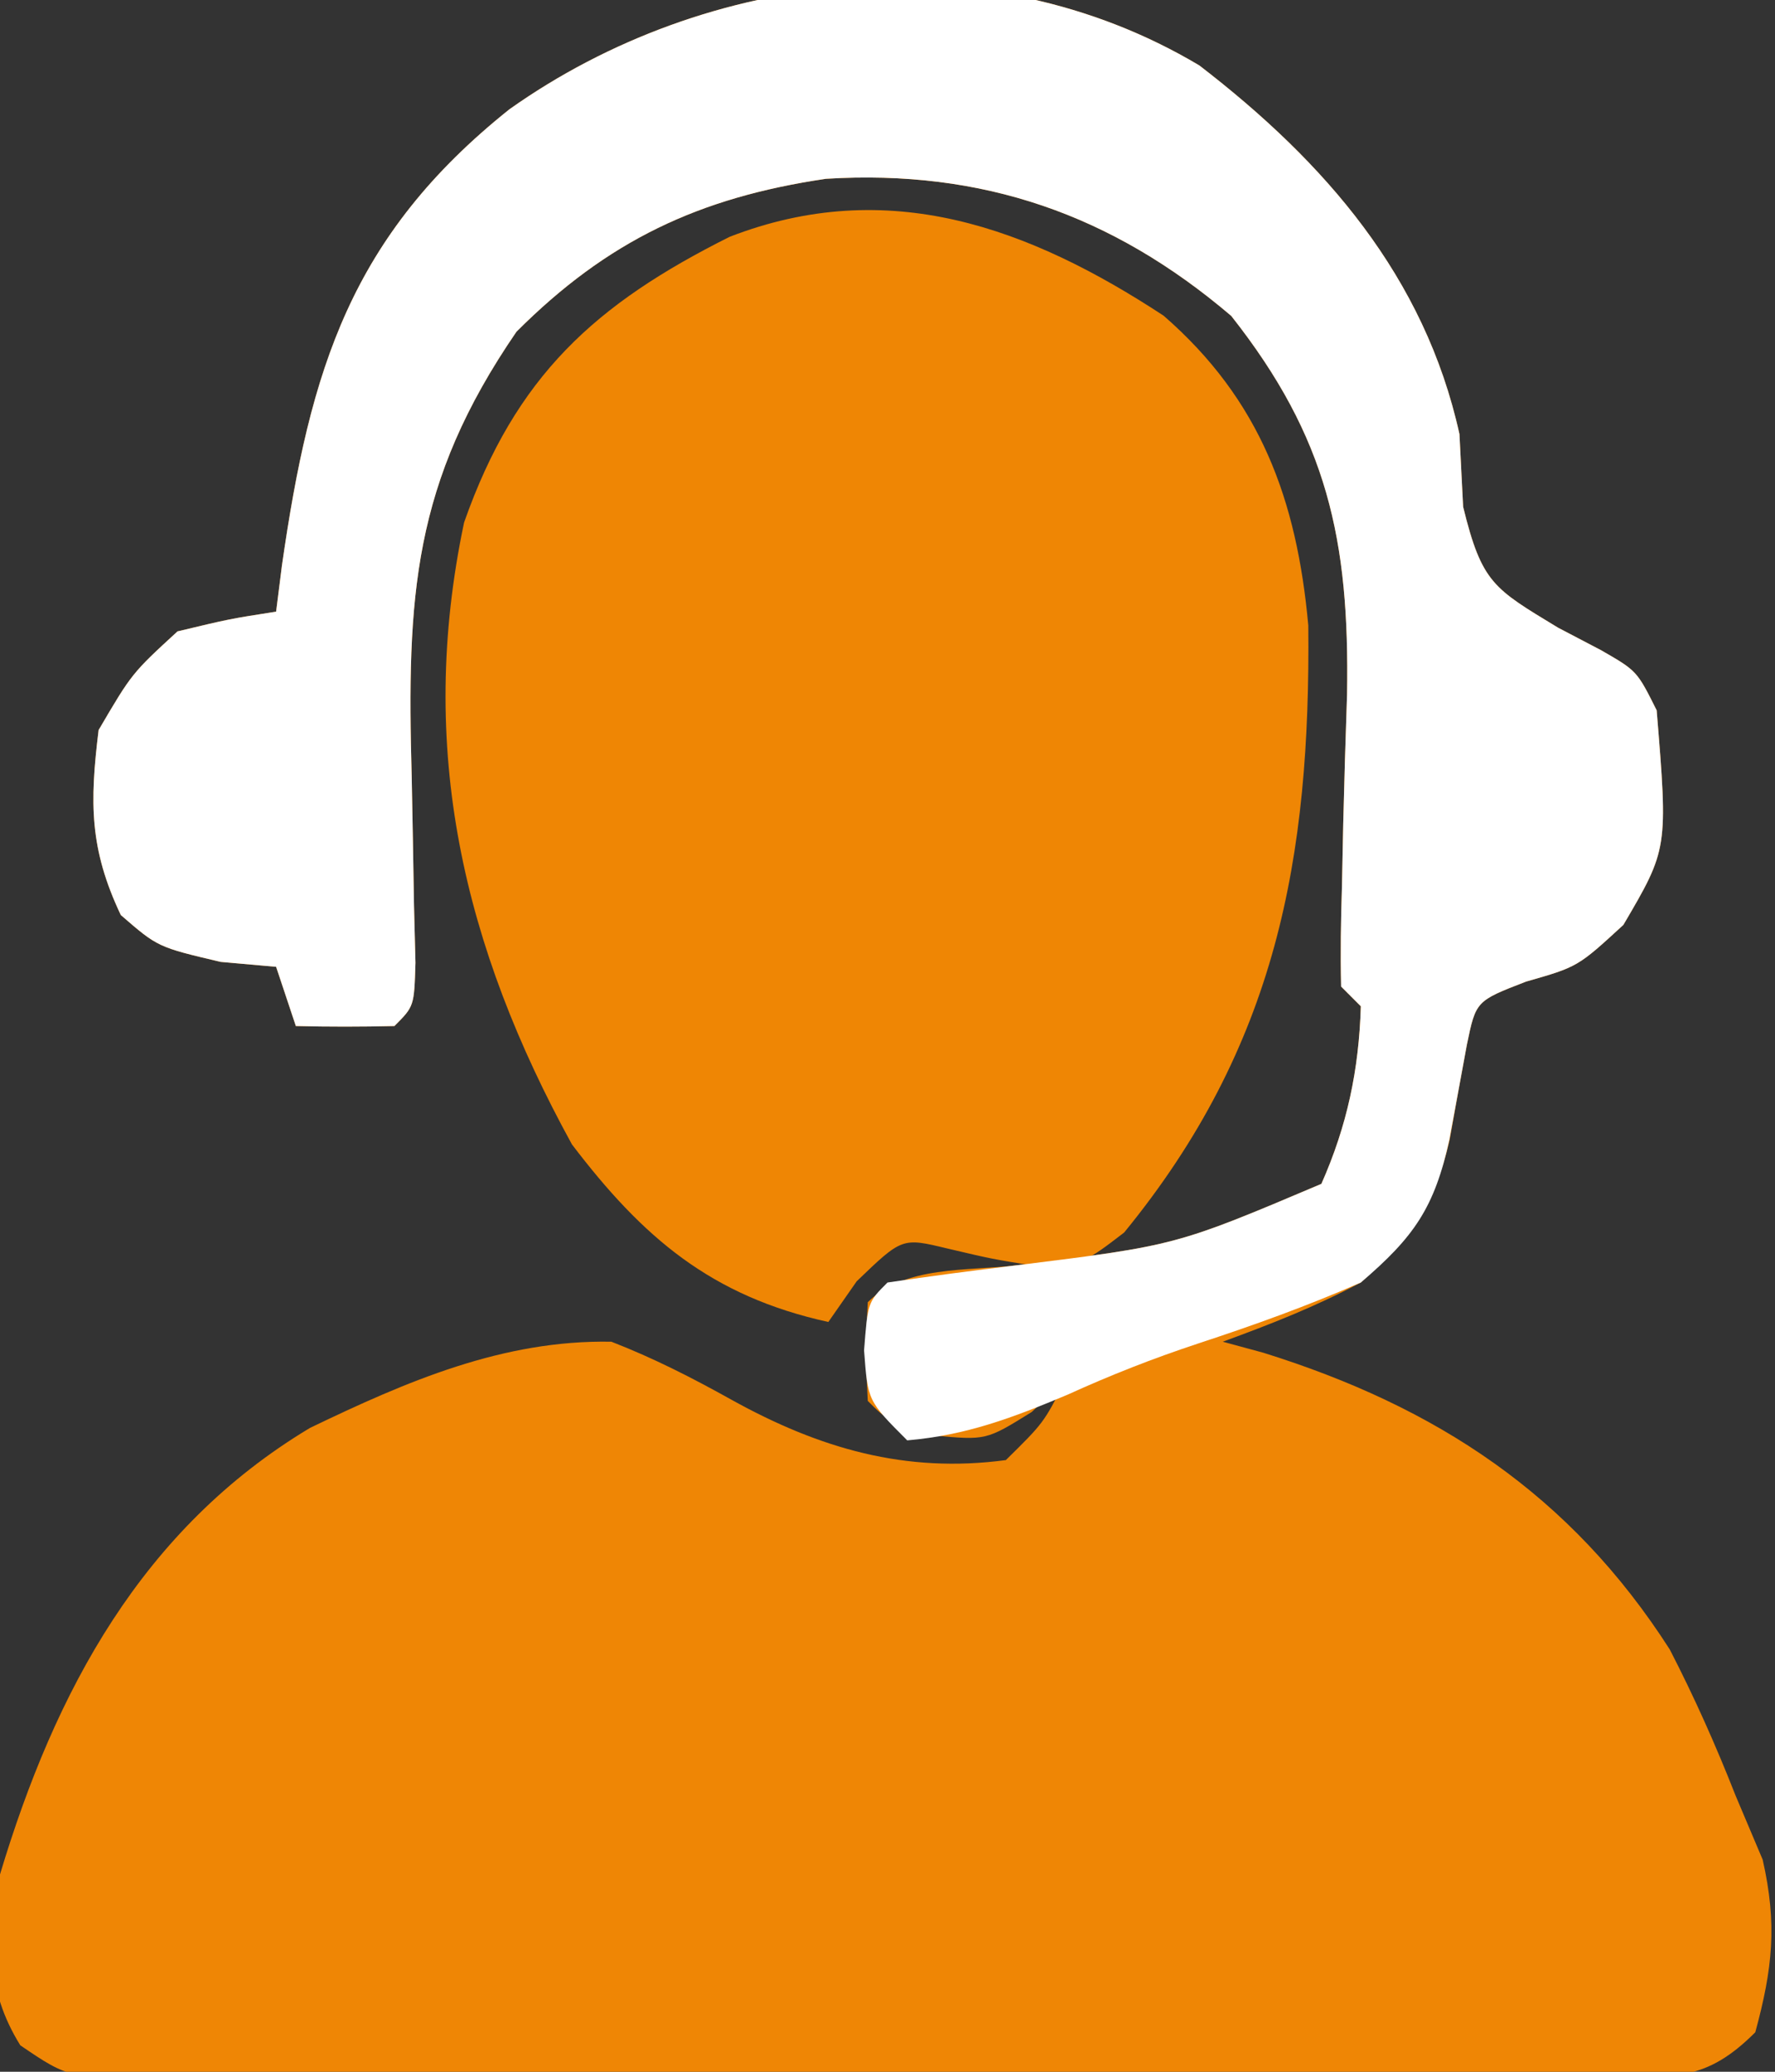
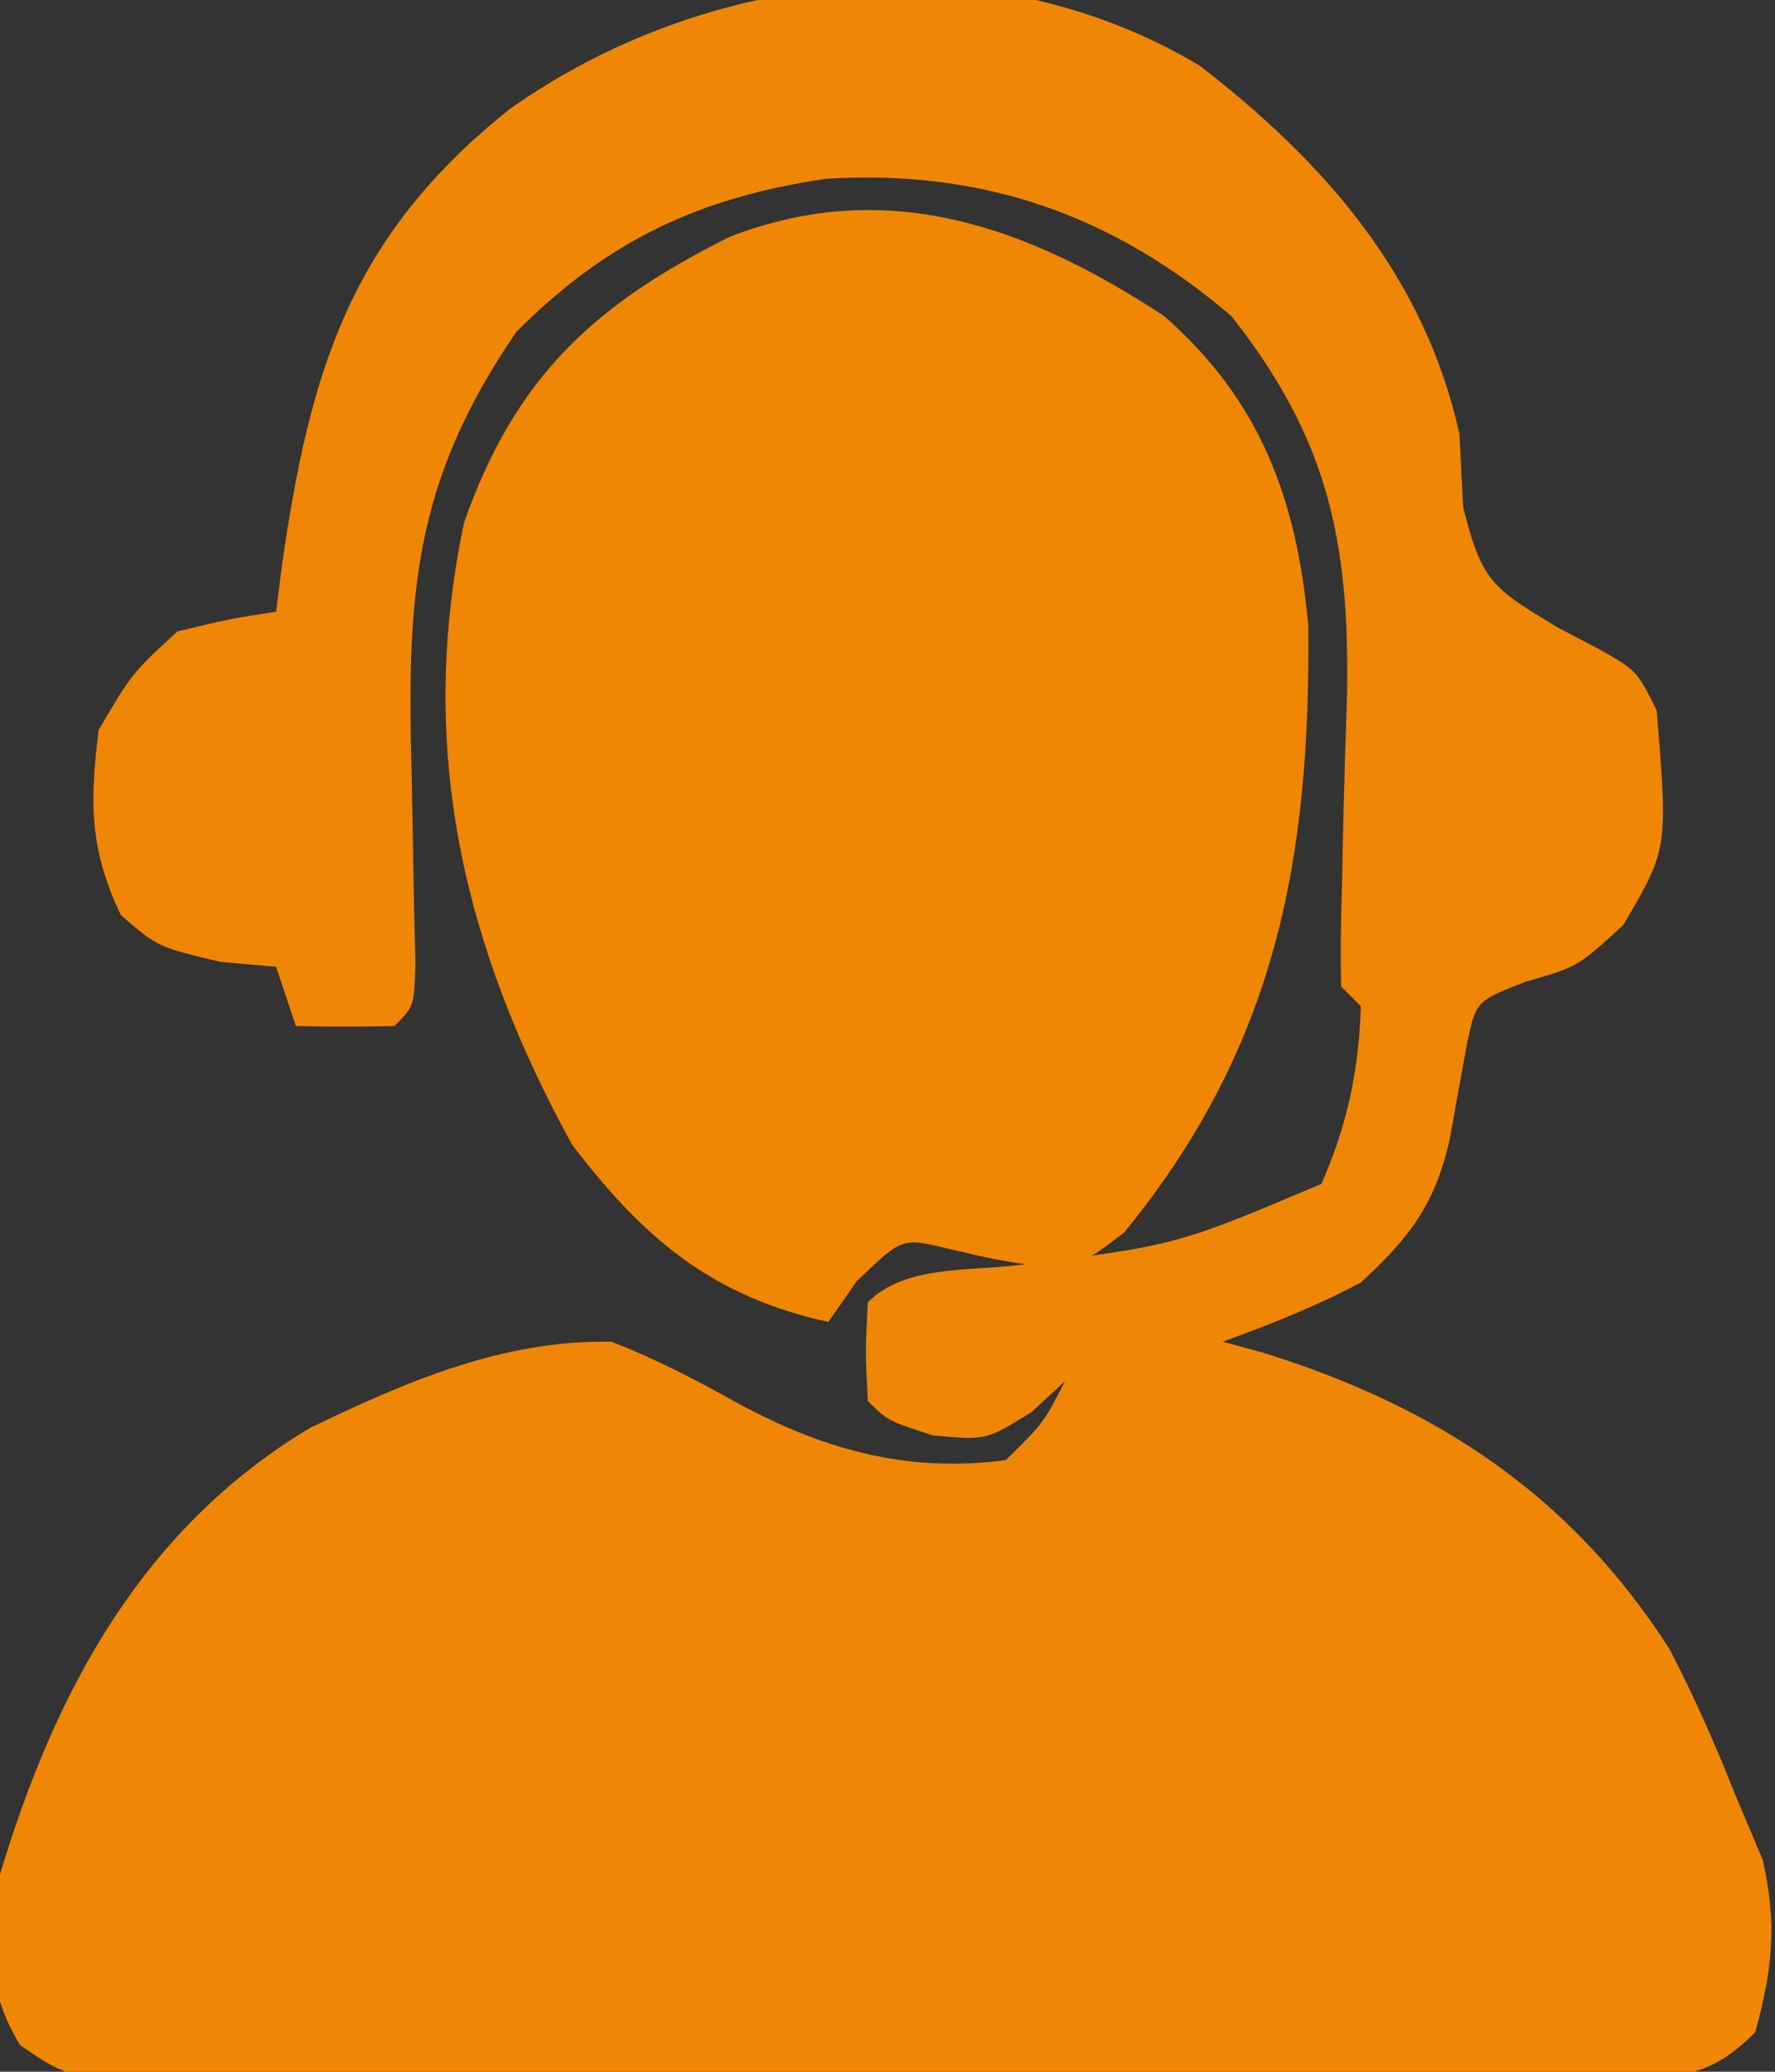
<svg xmlns="http://www.w3.org/2000/svg" version="1.1" width="90" height="105">
  <rect width="100%" height="100%" fill="#333333" stroke="none" />
  <path d="M0 0 C6.371 4.901 11.421 10.7 13.184 18.68 C13.245 19.897 13.307 21.113 13.371 22.367 C14.322 26.243 14.915 26.507 18.184 28.492 C18.905 28.87 19.627 29.248 20.371 29.637 C22.184 30.68 22.184 30.68 23.184 32.68 C23.759 39.699 23.759 39.699 21.496 43.555 C19.184 45.68 19.184 45.68 16.559 46.43 C14.019 47.412 14.019 47.412 13.562 49.621 C13.265 51.221 12.974 52.823 12.691 54.426 C11.95 57.716 10.652 59.411 8.184 61.68 C5.882 62.902 3.644 63.781 1.184 64.68 C1.862 64.864 2.54 65.048 3.238 65.238 C12.012 67.973 18.82 72.429 23.848 80.277 C25.102 82.709 26.183 85.134 27.184 87.68 C27.637 88.752 28.091 89.825 28.559 90.93 C29.303 94.205 29.064 96.451 28.184 99.68 C25.659 102.204 24.082 101.927 20.637 101.962 C19.864 101.959 19.09 101.957 18.293 101.954 C17.478 101.959 16.664 101.965 15.824 101.97 C13.122 101.984 10.421 101.983 7.719 101.98 C5.845 101.984 3.972 101.989 2.099 101.993 C-1.831 102.001 -5.761 102.001 -9.691 101.995 C-14.733 101.99 -19.775 102.006 -24.817 102.03 C-28.687 102.044 -32.557 102.045 -36.426 102.042 C-38.286 102.043 -40.145 102.048 -42.004 102.058 C-44.602 102.07 -47.199 102.064 -49.797 102.052 C-50.568 102.06 -51.34 102.067 -52.135 102.075 C-57.31 102.024 -57.31 102.024 -59.786 100.34 C-61.577 97.454 -61.406 94.892 -60.816 91.68 C-58.022 82.378 -53.614 74.158 -45.102 69.051 C-40.205 66.693 -35.311 64.576 -29.816 64.68 C-27.677 65.51 -25.731 66.505 -23.727 67.621 C-19.263 70.095 -14.908 71.359 -9.816 70.68 C-7.904 68.799 -7.904 68.799 -6.816 66.68 C-7.373 67.195 -7.93 67.711 -8.504 68.242 C-10.816 69.68 -10.816 69.68 -13.504 69.43 C-15.816 68.68 -15.816 68.68 -16.816 67.68 C-16.941 65.18 -16.941 65.18 -16.816 62.68 C-14.948 60.811 -11.769 61.109 -9.254 60.805 C-1.179 59.799 -1.179 59.799 6.184 56.68 C7.491 53.729 8.087 50.904 8.184 47.68 C7.854 47.35 7.524 47.02 7.184 46.68 C7.145 44.991 7.172 43.301 7.227 41.613 C7.248 40.57 7.269 39.526 7.291 38.451 C7.344 36.256 7.409 34.06 7.486 31.865 C7.616 24.031 6.484 18.859 1.613 12.691 C-4.417 7.555 -10.993 5.254 -18.941 5.742 C-25.39 6.694 -30.021 8.884 -34.629 13.492 C-39.894 21.165 -40.192 26.905 -39.941 36.055 C-39.898 38.229 -39.859 40.404 -39.824 42.578 C-39.8 43.534 -39.776 44.489 -39.75 45.474 C-39.816 47.68 -39.816 47.68 -40.816 48.68 C-42.483 48.72 -44.15 48.722 -45.816 48.68 C-46.311 47.195 -46.311 47.195 -46.816 45.68 C-47.745 45.597 -48.673 45.515 -49.629 45.43 C-52.816 44.68 -52.816 44.68 -54.691 43.055 C-56.284 39.692 -56.268 37.359 -55.816 33.68 C-54.129 30.805 -54.129 30.805 -51.816 28.68 C-49.172 28.047 -49.172 28.047 -46.816 27.68 C-46.718 26.906 -46.62 26.133 -46.52 25.336 C-45.089 15.371 -43.024 8.639 -34.992 2.223 C-24.95 -4.899 -10.893 -6.503 0 0 Z " fill="#EF8605" transform="translate(60.816,3.32)" />
  <path d="M0 0 C4.906 4.266 6.756 9.318 7.336 15.699 C7.452 27.508 5.728 37.021 -2 46.465 C-4 48 -4 48 -6.312 48.191 C-8.688 47.812 -8.688 47.812 -10.977 47.273 C-13.259 46.723 -13.259 46.723 -15.562 48.938 C-16.037 49.618 -16.511 50.299 -17 51 C-22.934 49.697 -26.403 46.729 -30 42 C-35.509 31.973 -37.882 21.927 -35.469 10.48 C-32.852 3.042 -28.809 -0.596 -22 -4 C-13.972 -7.108 -6.832 -4.481 0 0 Z " fill="#EF8604" transform="translate(59,16)" />
-   <path d="M0 0 C6.371 4.901 11.421 10.7 13.184 18.68 C13.245 19.897 13.307 21.113 13.371 22.367 C14.322 26.243 14.915 26.507 18.184 28.492 C18.905 28.87 19.627 29.248 20.371 29.637 C22.184 30.68 22.184 30.68 23.184 32.68 C23.759 39.699 23.759 39.699 21.496 43.555 C19.184 45.68 19.184 45.68 16.559 46.43 C14.019 47.412 14.019 47.412 13.562 49.621 C13.264 51.223 12.969 52.826 12.676 54.43 C11.92 57.885 10.885 59.373 8.184 61.68 C5.473 62.871 2.75 63.845 -0.062 64.77 C-2.354 65.527 -4.499 66.37 -6.691 67.367 C-9.473 68.536 -11.813 69.422 -14.816 69.68 C-16.816 67.68 -16.816 67.68 -17.004 65.117 C-16.816 62.68 -16.816 62.68 -15.816 61.68 C-13.634 61.354 -11.445 61.07 -9.254 60.805 C-1.179 59.799 -1.179 59.799 6.184 56.68 C7.491 53.729 8.087 50.904 8.184 47.68 C7.854 47.35 7.524 47.02 7.184 46.68 C7.145 44.991 7.172 43.301 7.227 41.613 C7.248 40.57 7.269 39.526 7.291 38.451 C7.344 36.256 7.409 34.06 7.486 31.865 C7.616 24.031 6.484 18.859 1.613 12.691 C-4.417 7.555 -10.993 5.254 -18.941 5.742 C-25.39 6.694 -30.021 8.884 -34.629 13.492 C-39.894 21.165 -40.192 26.905 -39.941 36.055 C-39.898 38.229 -39.859 40.404 -39.824 42.578 C-39.8 43.534 -39.776 44.489 -39.75 45.474 C-39.816 47.68 -39.816 47.68 -40.816 48.68 C-42.483 48.72 -44.15 48.722 -45.816 48.68 C-46.311 47.195 -46.311 47.195 -46.816 45.68 C-47.745 45.597 -48.673 45.515 -49.629 45.43 C-52.816 44.68 -52.816 44.68 -54.691 43.055 C-56.284 39.692 -56.268 37.359 -55.816 33.68 C-54.129 30.805 -54.129 30.805 -51.816 28.68 C-49.172 28.047 -49.172 28.047 -46.816 27.68 C-46.718 26.906 -46.62 26.133 -46.52 25.336 C-45.089 15.371 -43.024 8.639 -34.992 2.223 C-24.95 -4.899 -10.893 -6.503 0 0 Z " fill="#FFFFFF" transform="translate(60.816,3.32)" />
</svg>